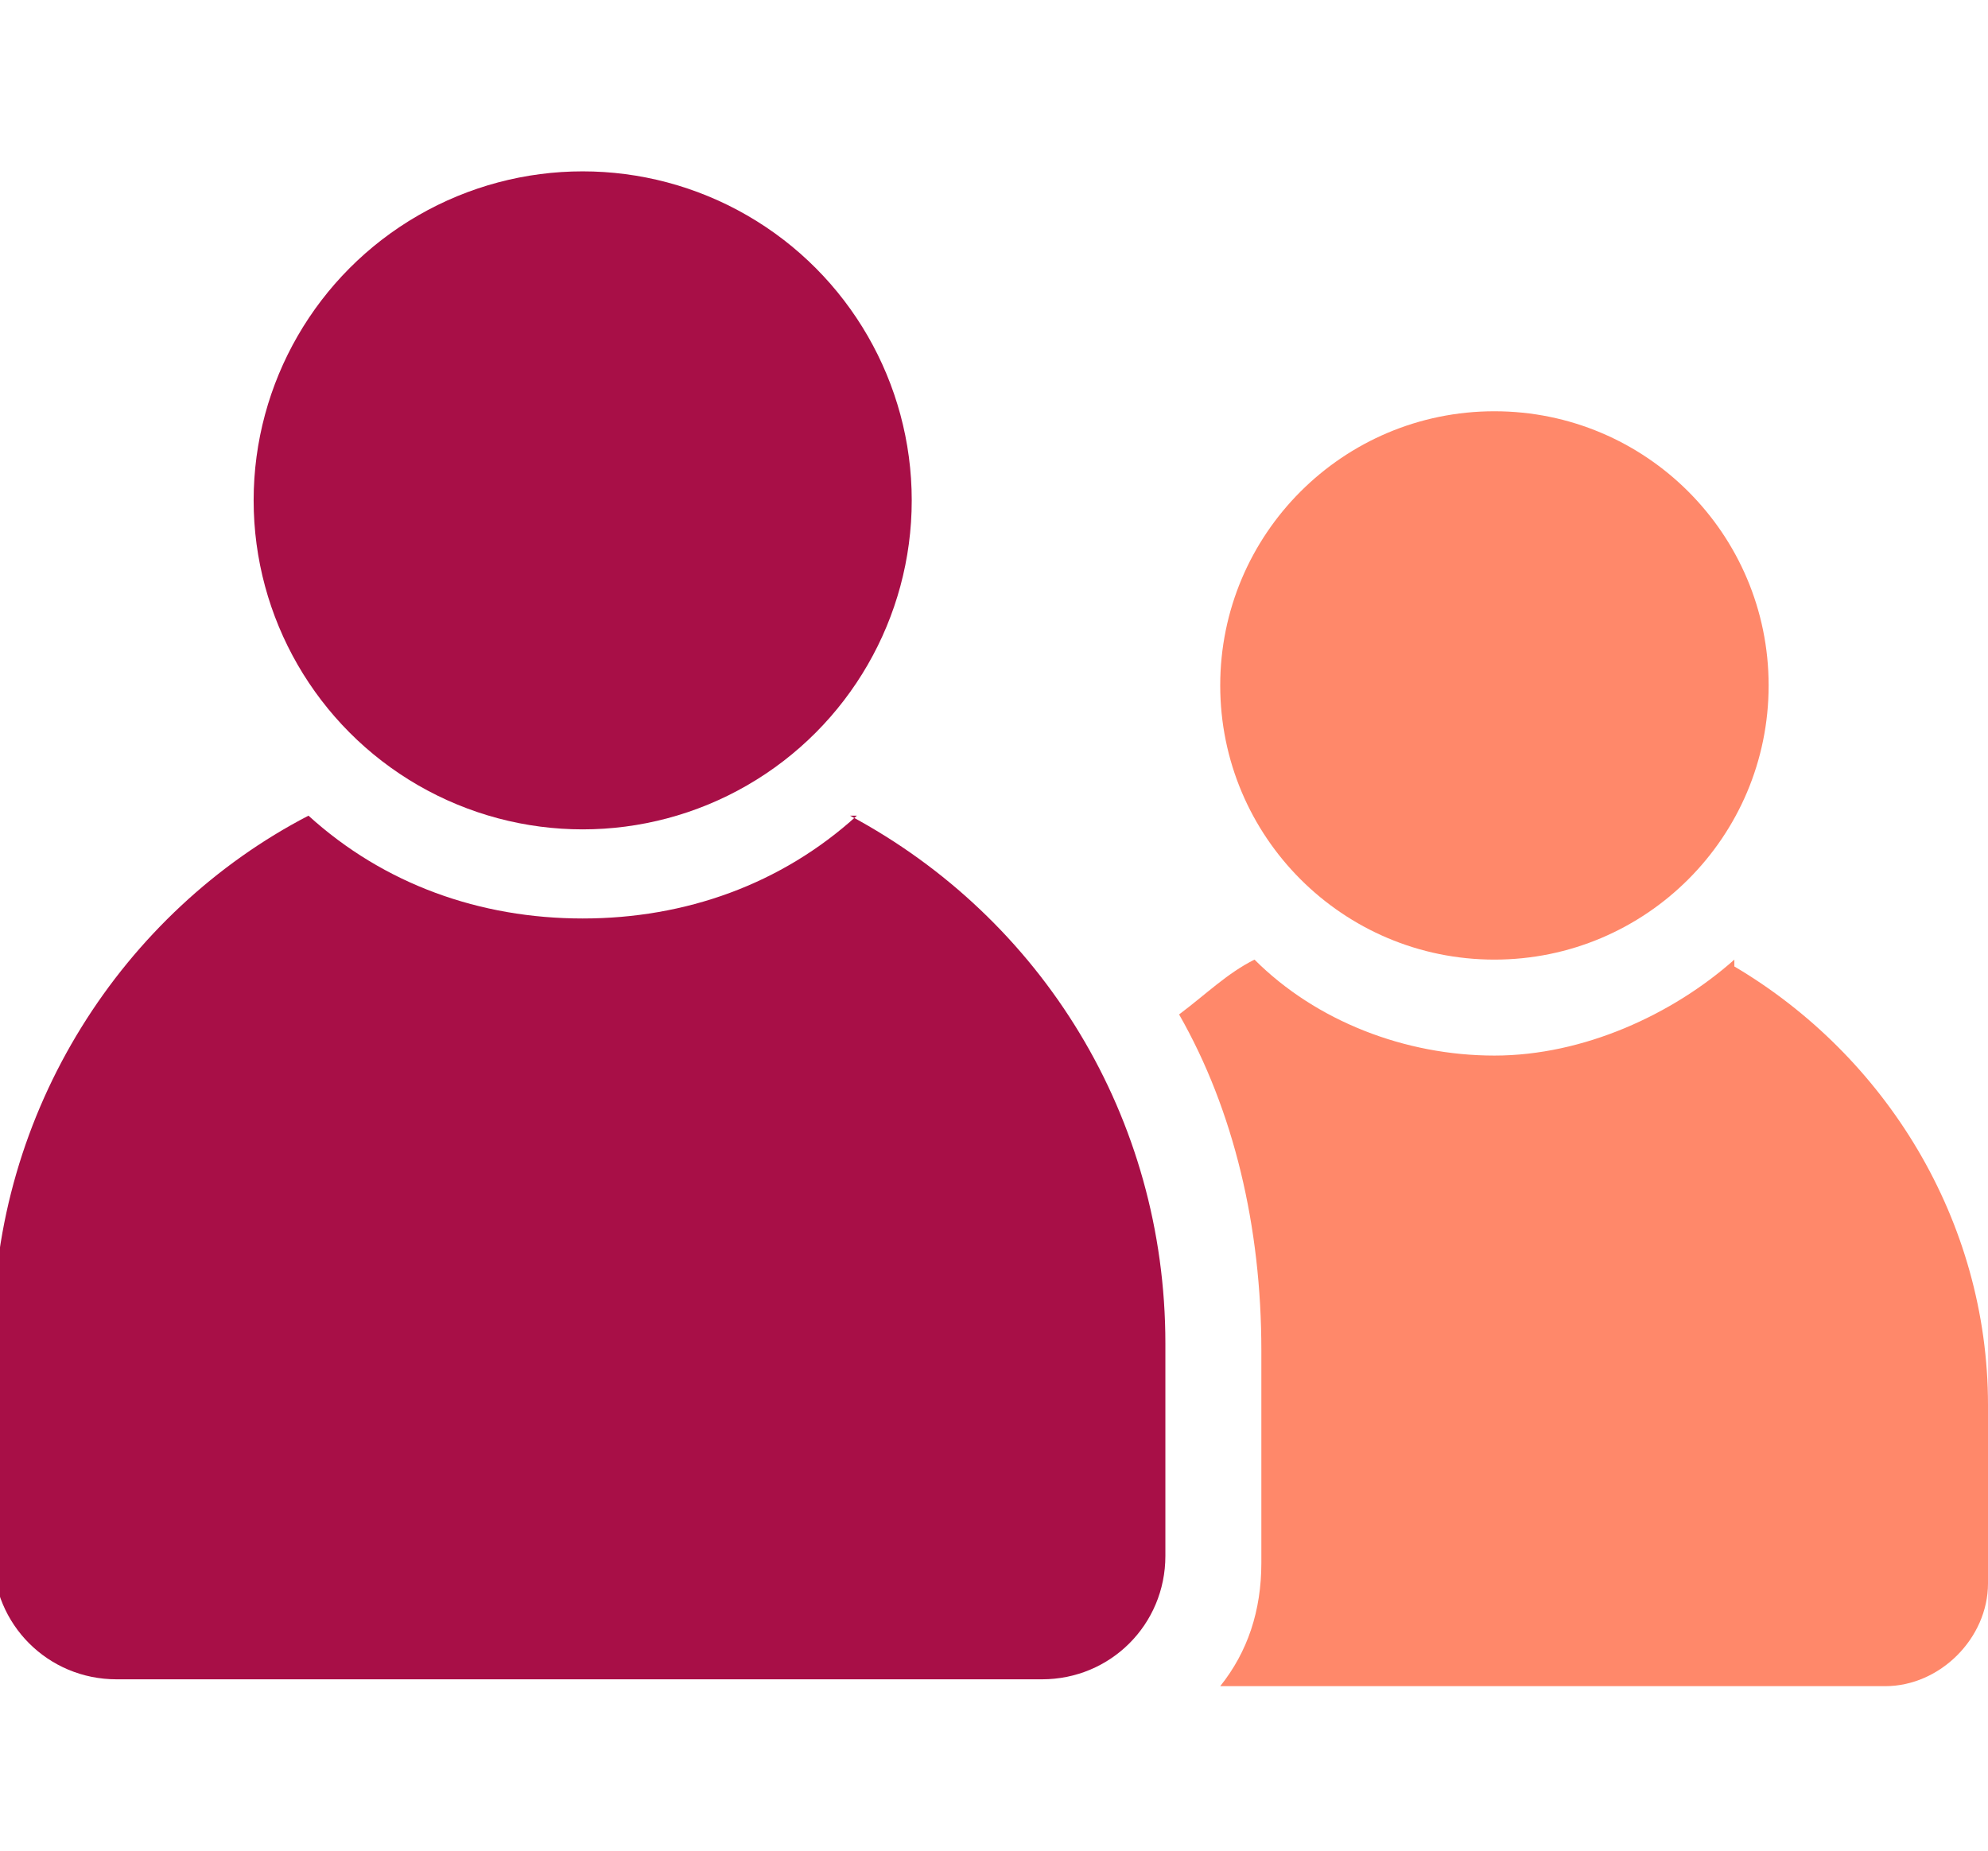
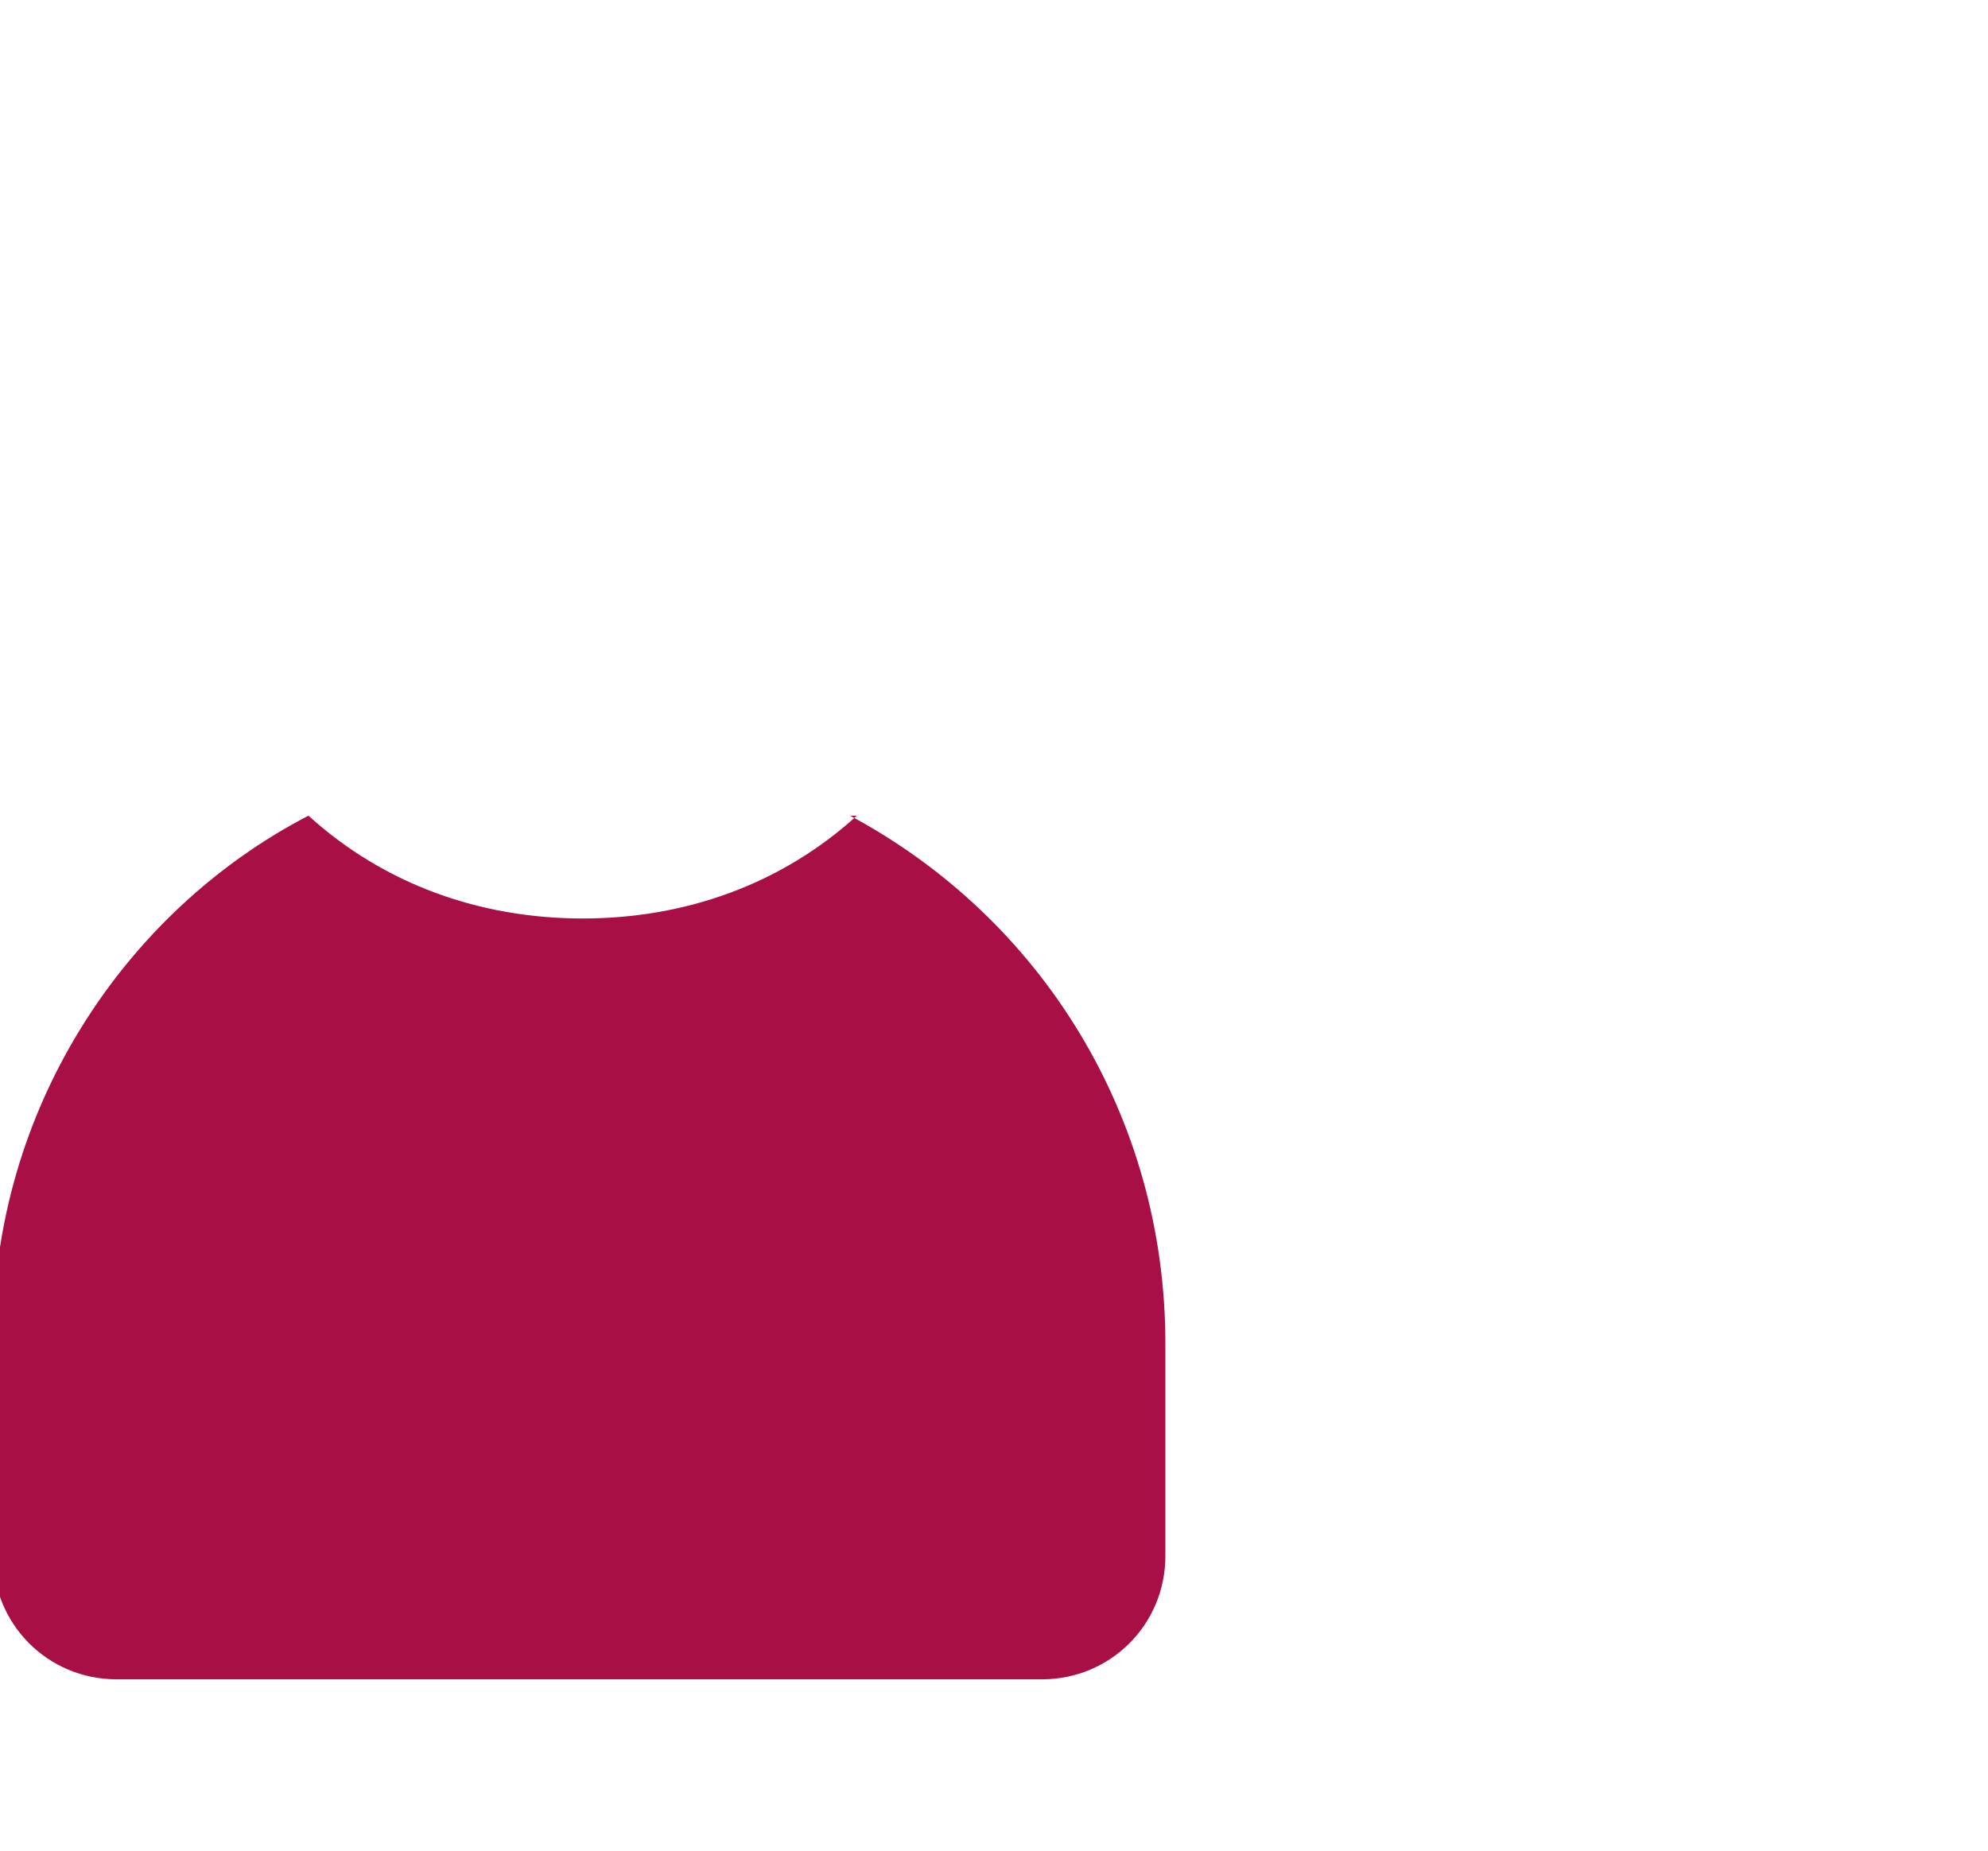
<svg xmlns="http://www.w3.org/2000/svg" viewBox="0 0 29 27">
-   <path fill="#FF886A" d="M25.3 14c-.9.8-2.2 1.4-3.5 1.4s-2.6-.5-3.5-1.4c-.4.2-.7.5-1.1.8.8 1.4 1.2 3.1 1.2 4.9v3.1c0 .7-.2 1.3-.6 1.8h9.7c.8 0 1.5-.7 1.5-1.5v-2.6c0-2.7-1.5-5.1-3.7-6.4" />
  <path fill="#A80F47" d="M12.5 11.9c-1.1 1-2.5 1.5-4 1.5s-2.9-.5-4-1.5c-2.7 1.4-4.6 4.3-4.6 7.6v3.2c0 1 .8 1.8 1.8 1.8h13.5c1 0 1.8-.8 1.8-1.8v-3.1c0-3.3-1.8-6.2-4.6-7.7" />
-   <circle cx="21.8" cy="10" r="4" fill="#FF886A" />
-   <circle cx="8.5" cy="7.3" r="4.8" fill="#A80F47" />
</svg>